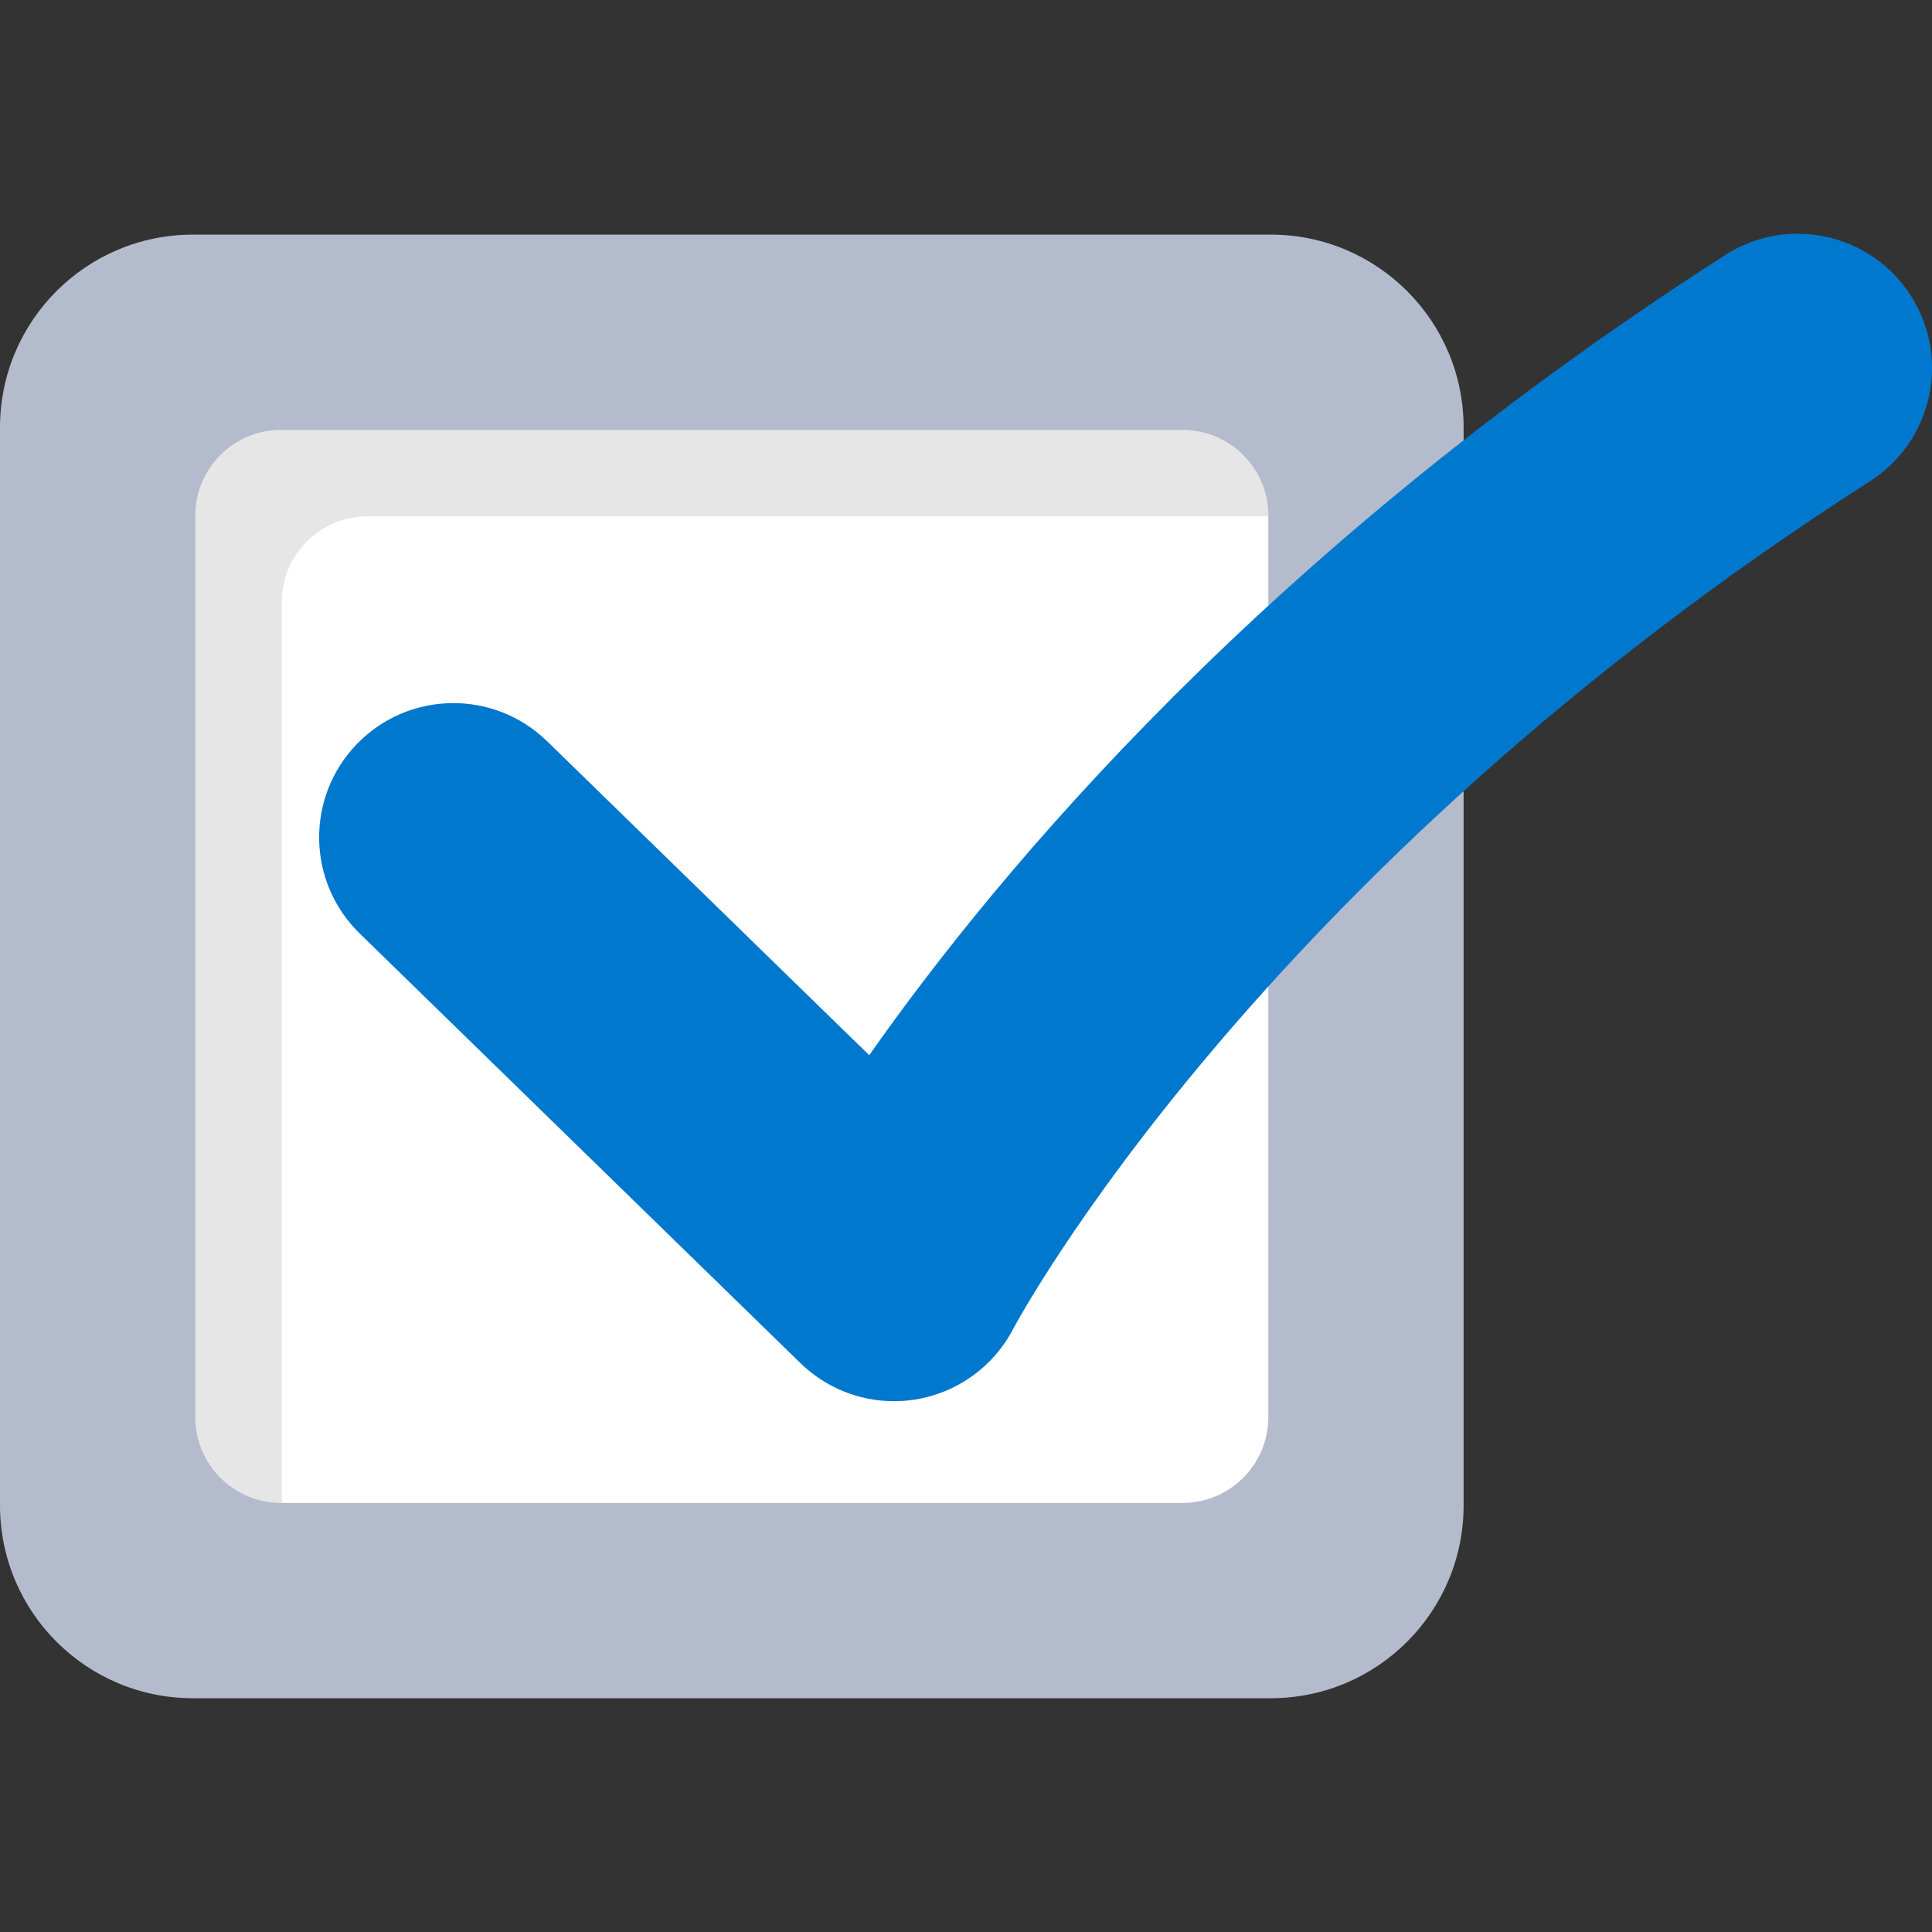
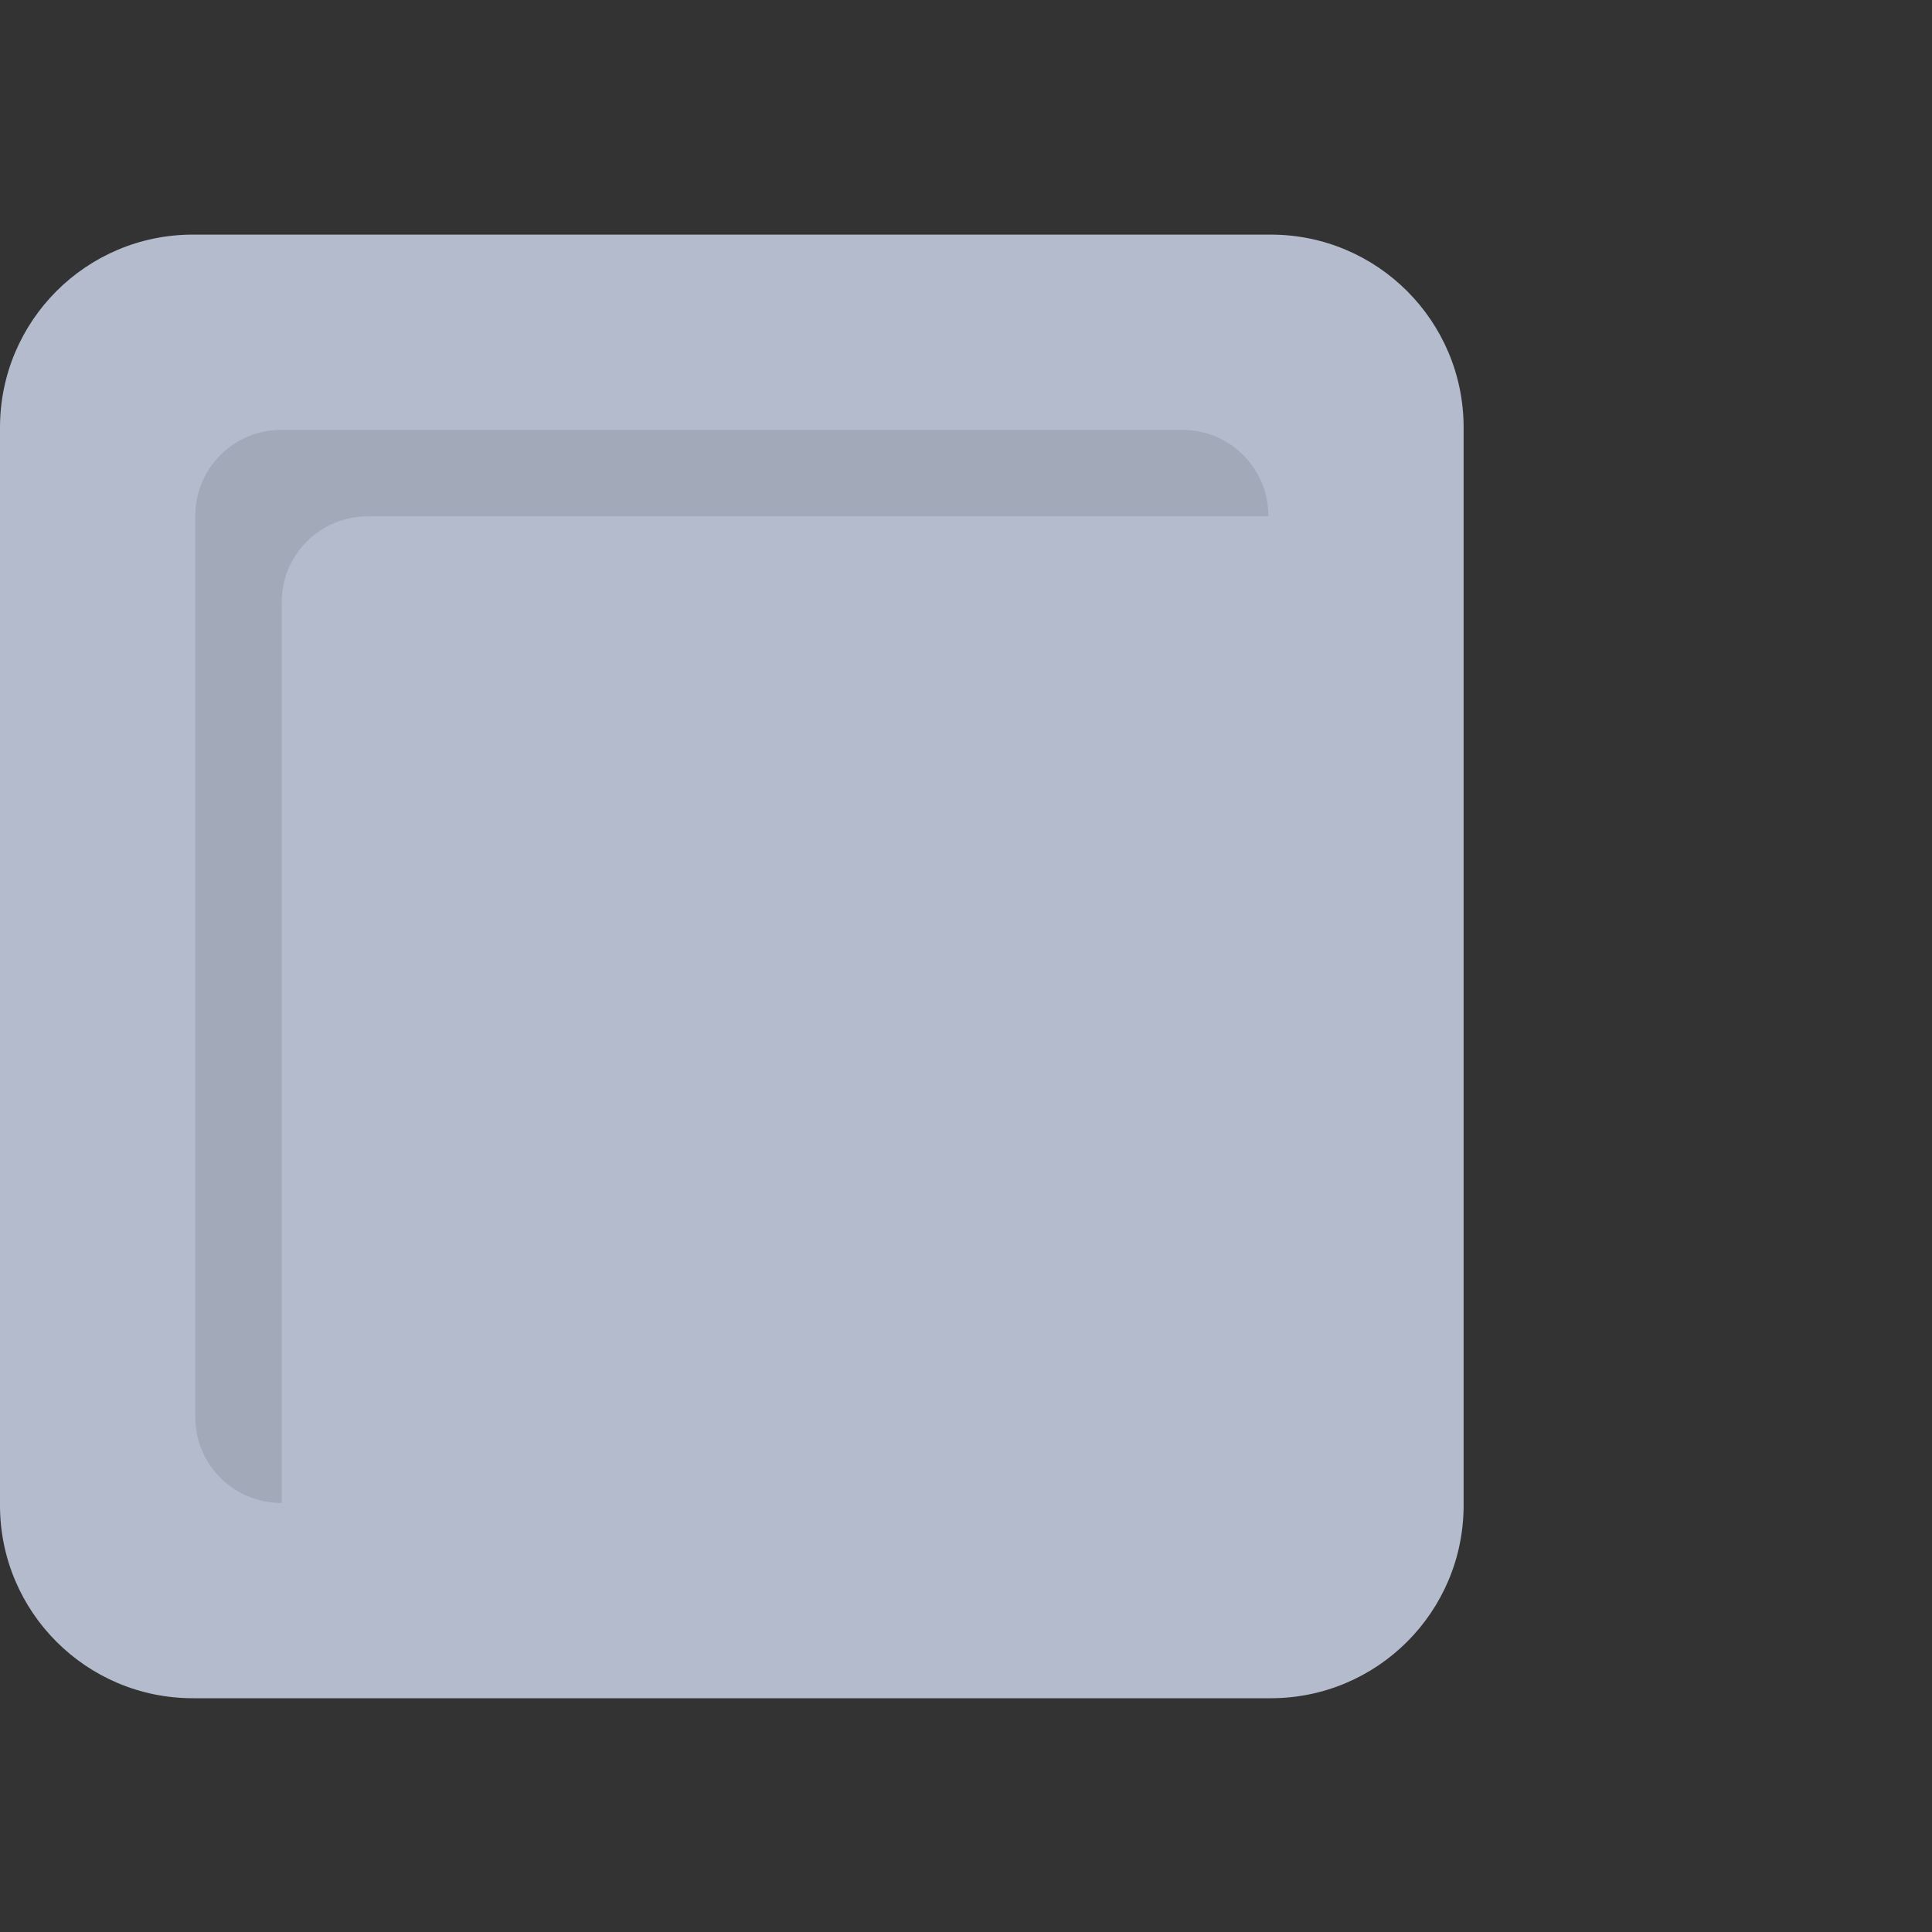
<svg xmlns="http://www.w3.org/2000/svg" width="23" height="23" viewBox="0 0 23 23" fill="none">
  <rect x="0" y="0" width="23" height="23" fill="#333333" stroke="none" />
  <g clip-path="url(#clip0)">
    <path d="M15.128 2.793H2.296C1.028 2.793 0 3.821 0 5.089V17.921C0 19.189 1.028 20.217 2.296 20.217H15.128C16.396 20.217 17.424 19.189 17.424 17.921V5.089C17.424 3.821 16.396 2.793 15.128 2.793Z" fill="#B4BBCC" />
-     <path d="M14.078 5.118H3.346C2.782 5.118 2.325 5.575 2.325 6.139V16.871C2.325 17.435 2.782 17.892 3.346 17.892H14.078C14.642 17.892 15.099 17.435 15.099 16.871V6.139C15.099 5.575 14.642 5.118 14.078 5.118Z" fill="white" />
    <path opacity="0.1" d="M3.354 7.167C3.354 6.604 3.811 6.147 4.374 6.147H15.099V6.139C15.099 5.575 14.642 5.118 14.078 5.118H3.346C2.782 5.118 2.325 5.575 2.325 6.139V16.871C2.325 17.435 2.782 17.892 3.346 17.892H3.354V7.167Z" fill="black" />
-     <path d="M10.644 16.681C10.23 16.681 9.829 16.52 9.528 16.227L4.282 11.113C3.65 10.497 3.637 9.485 4.253 8.853C4.869 8.221 5.881 8.208 6.513 8.824L10.348 12.562C11.884 10.373 15.087 6.526 20.54 3.035C21.283 2.559 22.272 2.776 22.748 3.52C23.224 4.263 23.007 5.252 22.263 5.728C14.94 10.416 12.089 15.769 12.061 15.822C11.827 16.27 11.395 16.581 10.896 16.661C10.812 16.674 10.728 16.681 10.644 16.681Z" fill="#0078CE" />
  </g>
  <defs>
    <clipPath id="clip0">
      <rect width="23" height="23" fill="white" />
    </clipPath>
  </defs>
</svg>